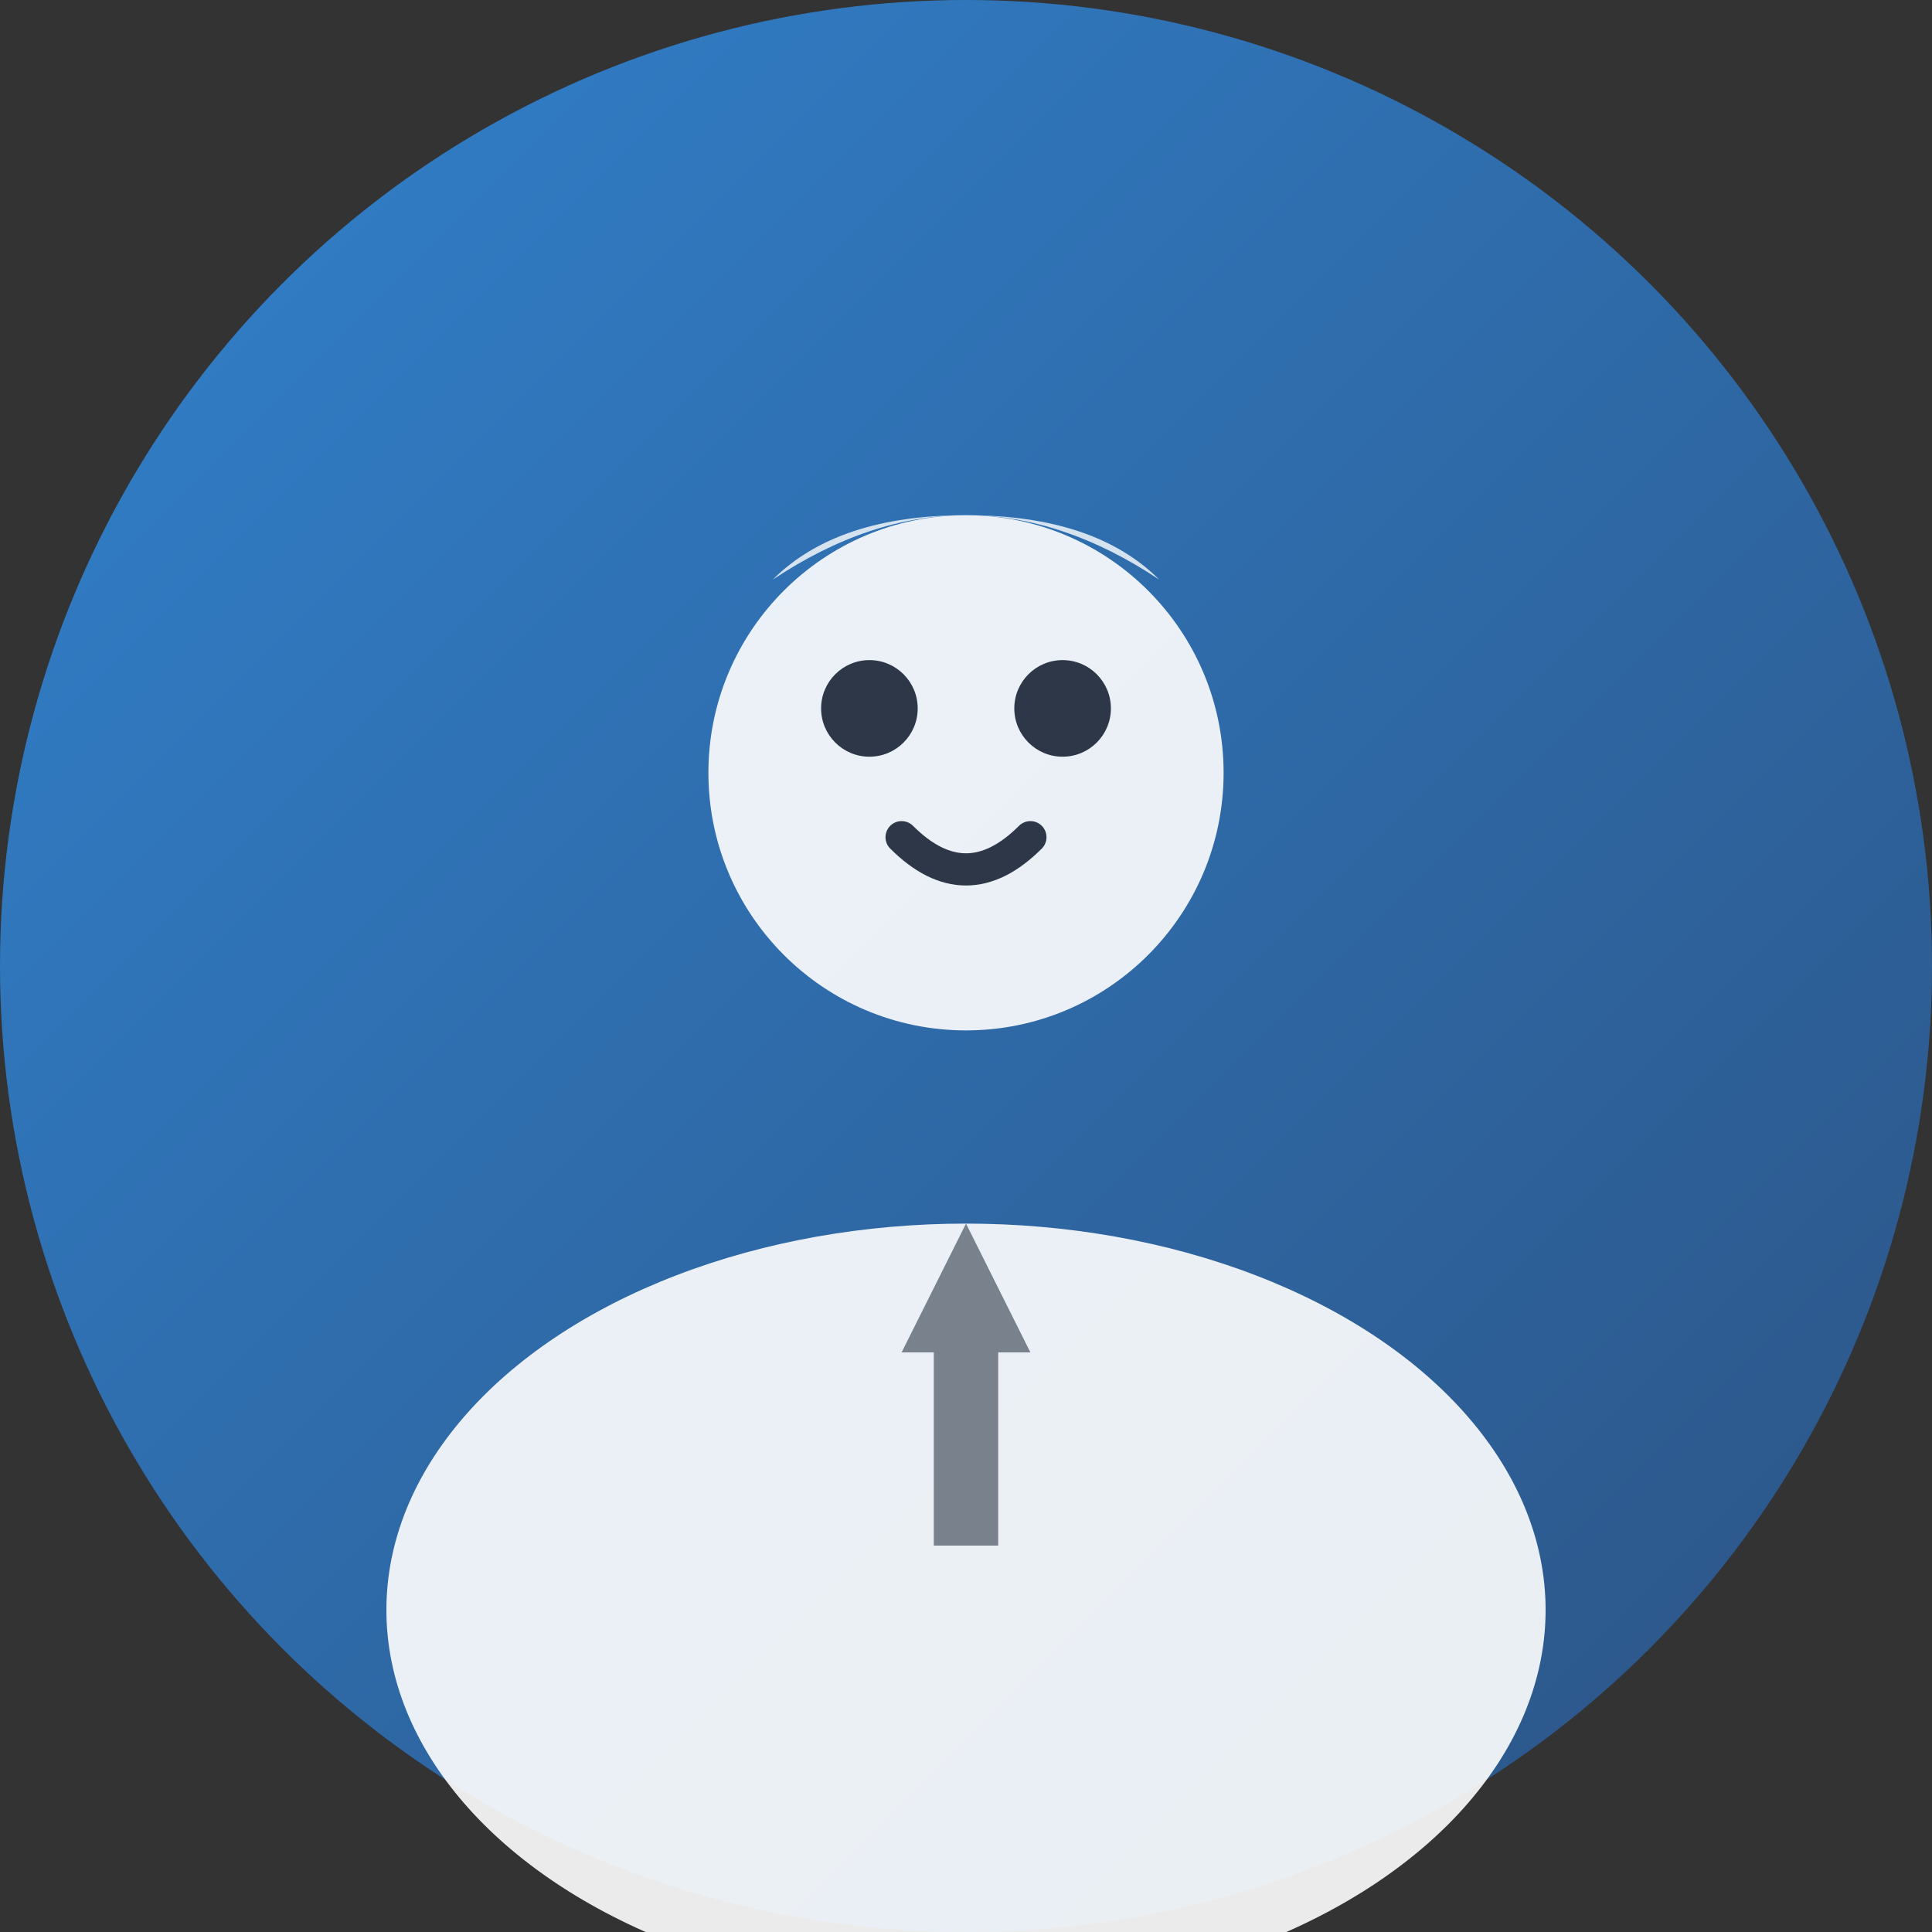
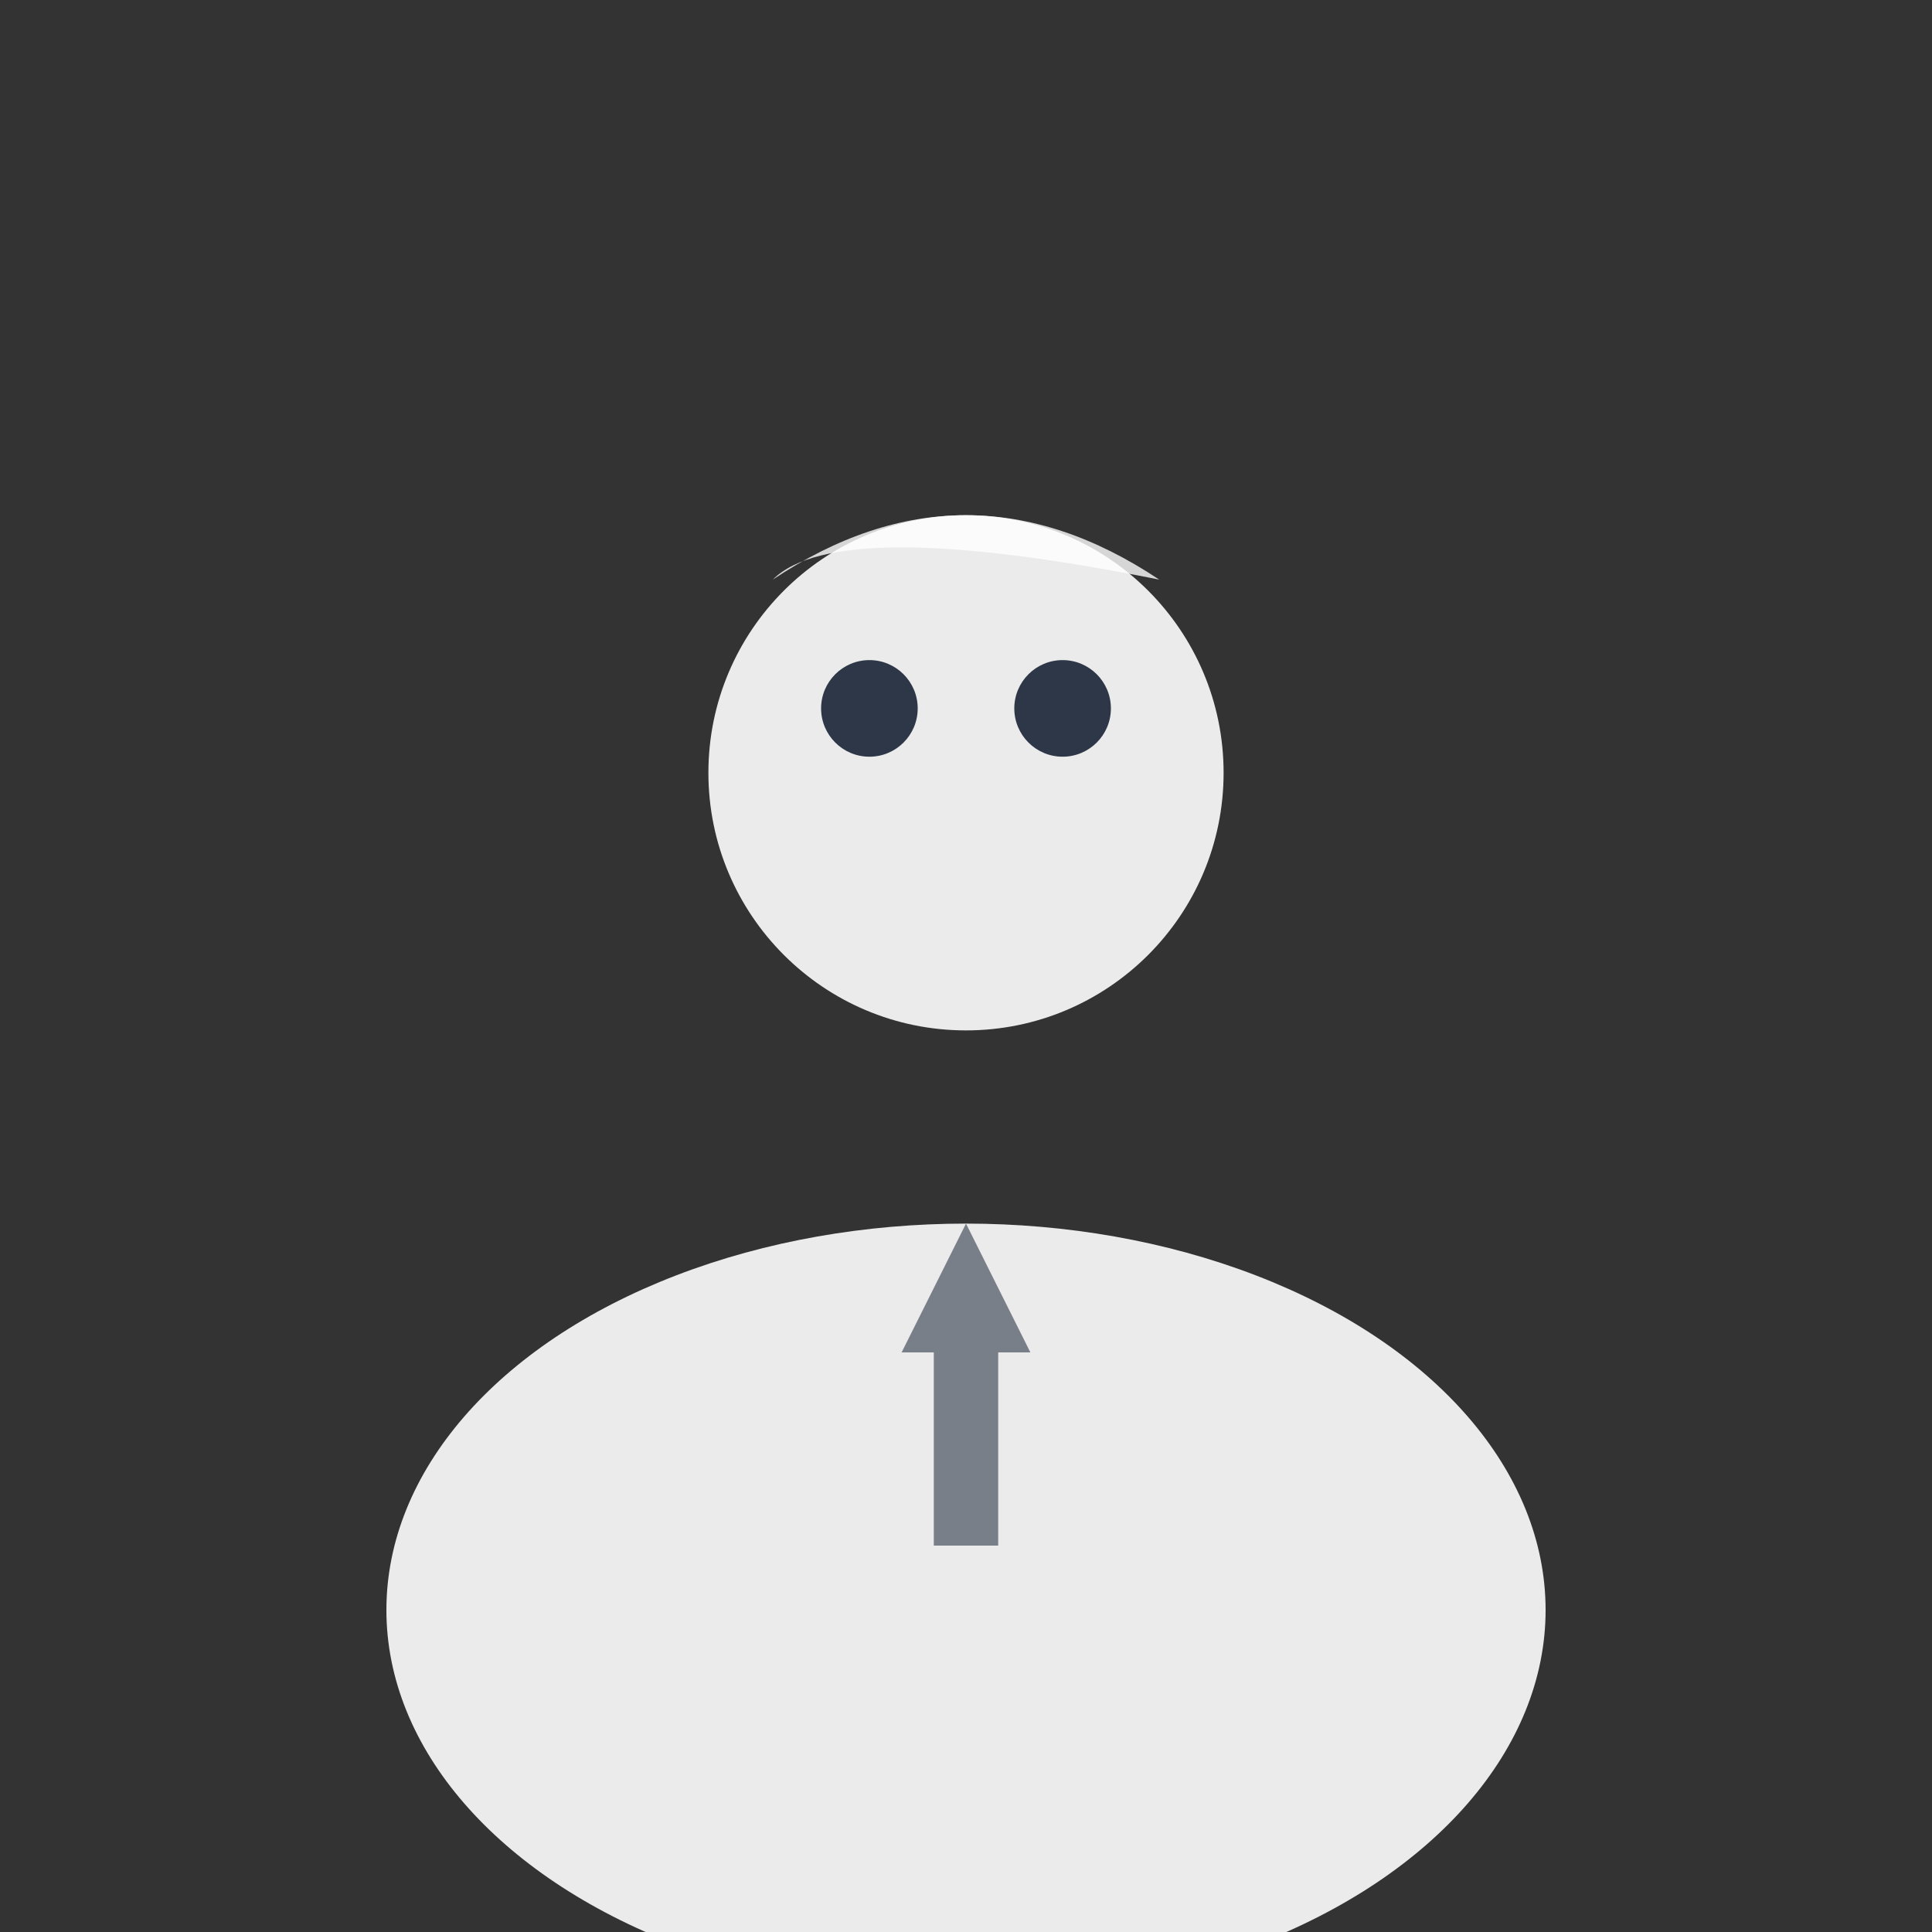
<svg xmlns="http://www.w3.org/2000/svg" width="60" height="60" viewBox="0 0 60 60" fill="none">
  <rect x="0" y="0" width="60" height="60" fill="#333333" stroke="none" />
  <defs>
    <linearGradient id="avatar2Gradient" x1="0%" y1="0%" x2="100%" y2="100%">
      <stop offset="0%" style="stop-color:#3182ce" />
      <stop offset="100%" style="stop-color:#2c5282" />
    </linearGradient>
  </defs>
-   <circle cx="30" cy="30" r="30" fill="url(#avatar2Gradient)" />
  <circle cx="30" cy="24" r="8" fill="white" opacity="0.9" />
-   <path d="M24 18 Q30 14 36 18 Q34 16 30 16 Q26 16 24 18" fill="white" opacity="0.8" />
+   <path d="M24 18 Q30 14 36 18 Q26 16 24 18" fill="white" opacity="0.8" />
  <ellipse cx="30" cy="50" rx="18" ry="12" fill="white" opacity="0.9" />
  <circle cx="27" cy="22" r="1.5" fill="#2d3748" />
  <circle cx="33" cy="22" r="1.5" fill="#2d3748" />
-   <path d="M28 26 Q30 28 32 26" stroke="#2d3748" stroke-width="1" fill="none" stroke-linecap="round" />
  <polygon points="30,38 28,42 32,42" fill="#2d3748" opacity="0.6" />
  <rect x="29" y="42" width="2" height="6" fill="#2d3748" opacity="0.6" />
</svg>